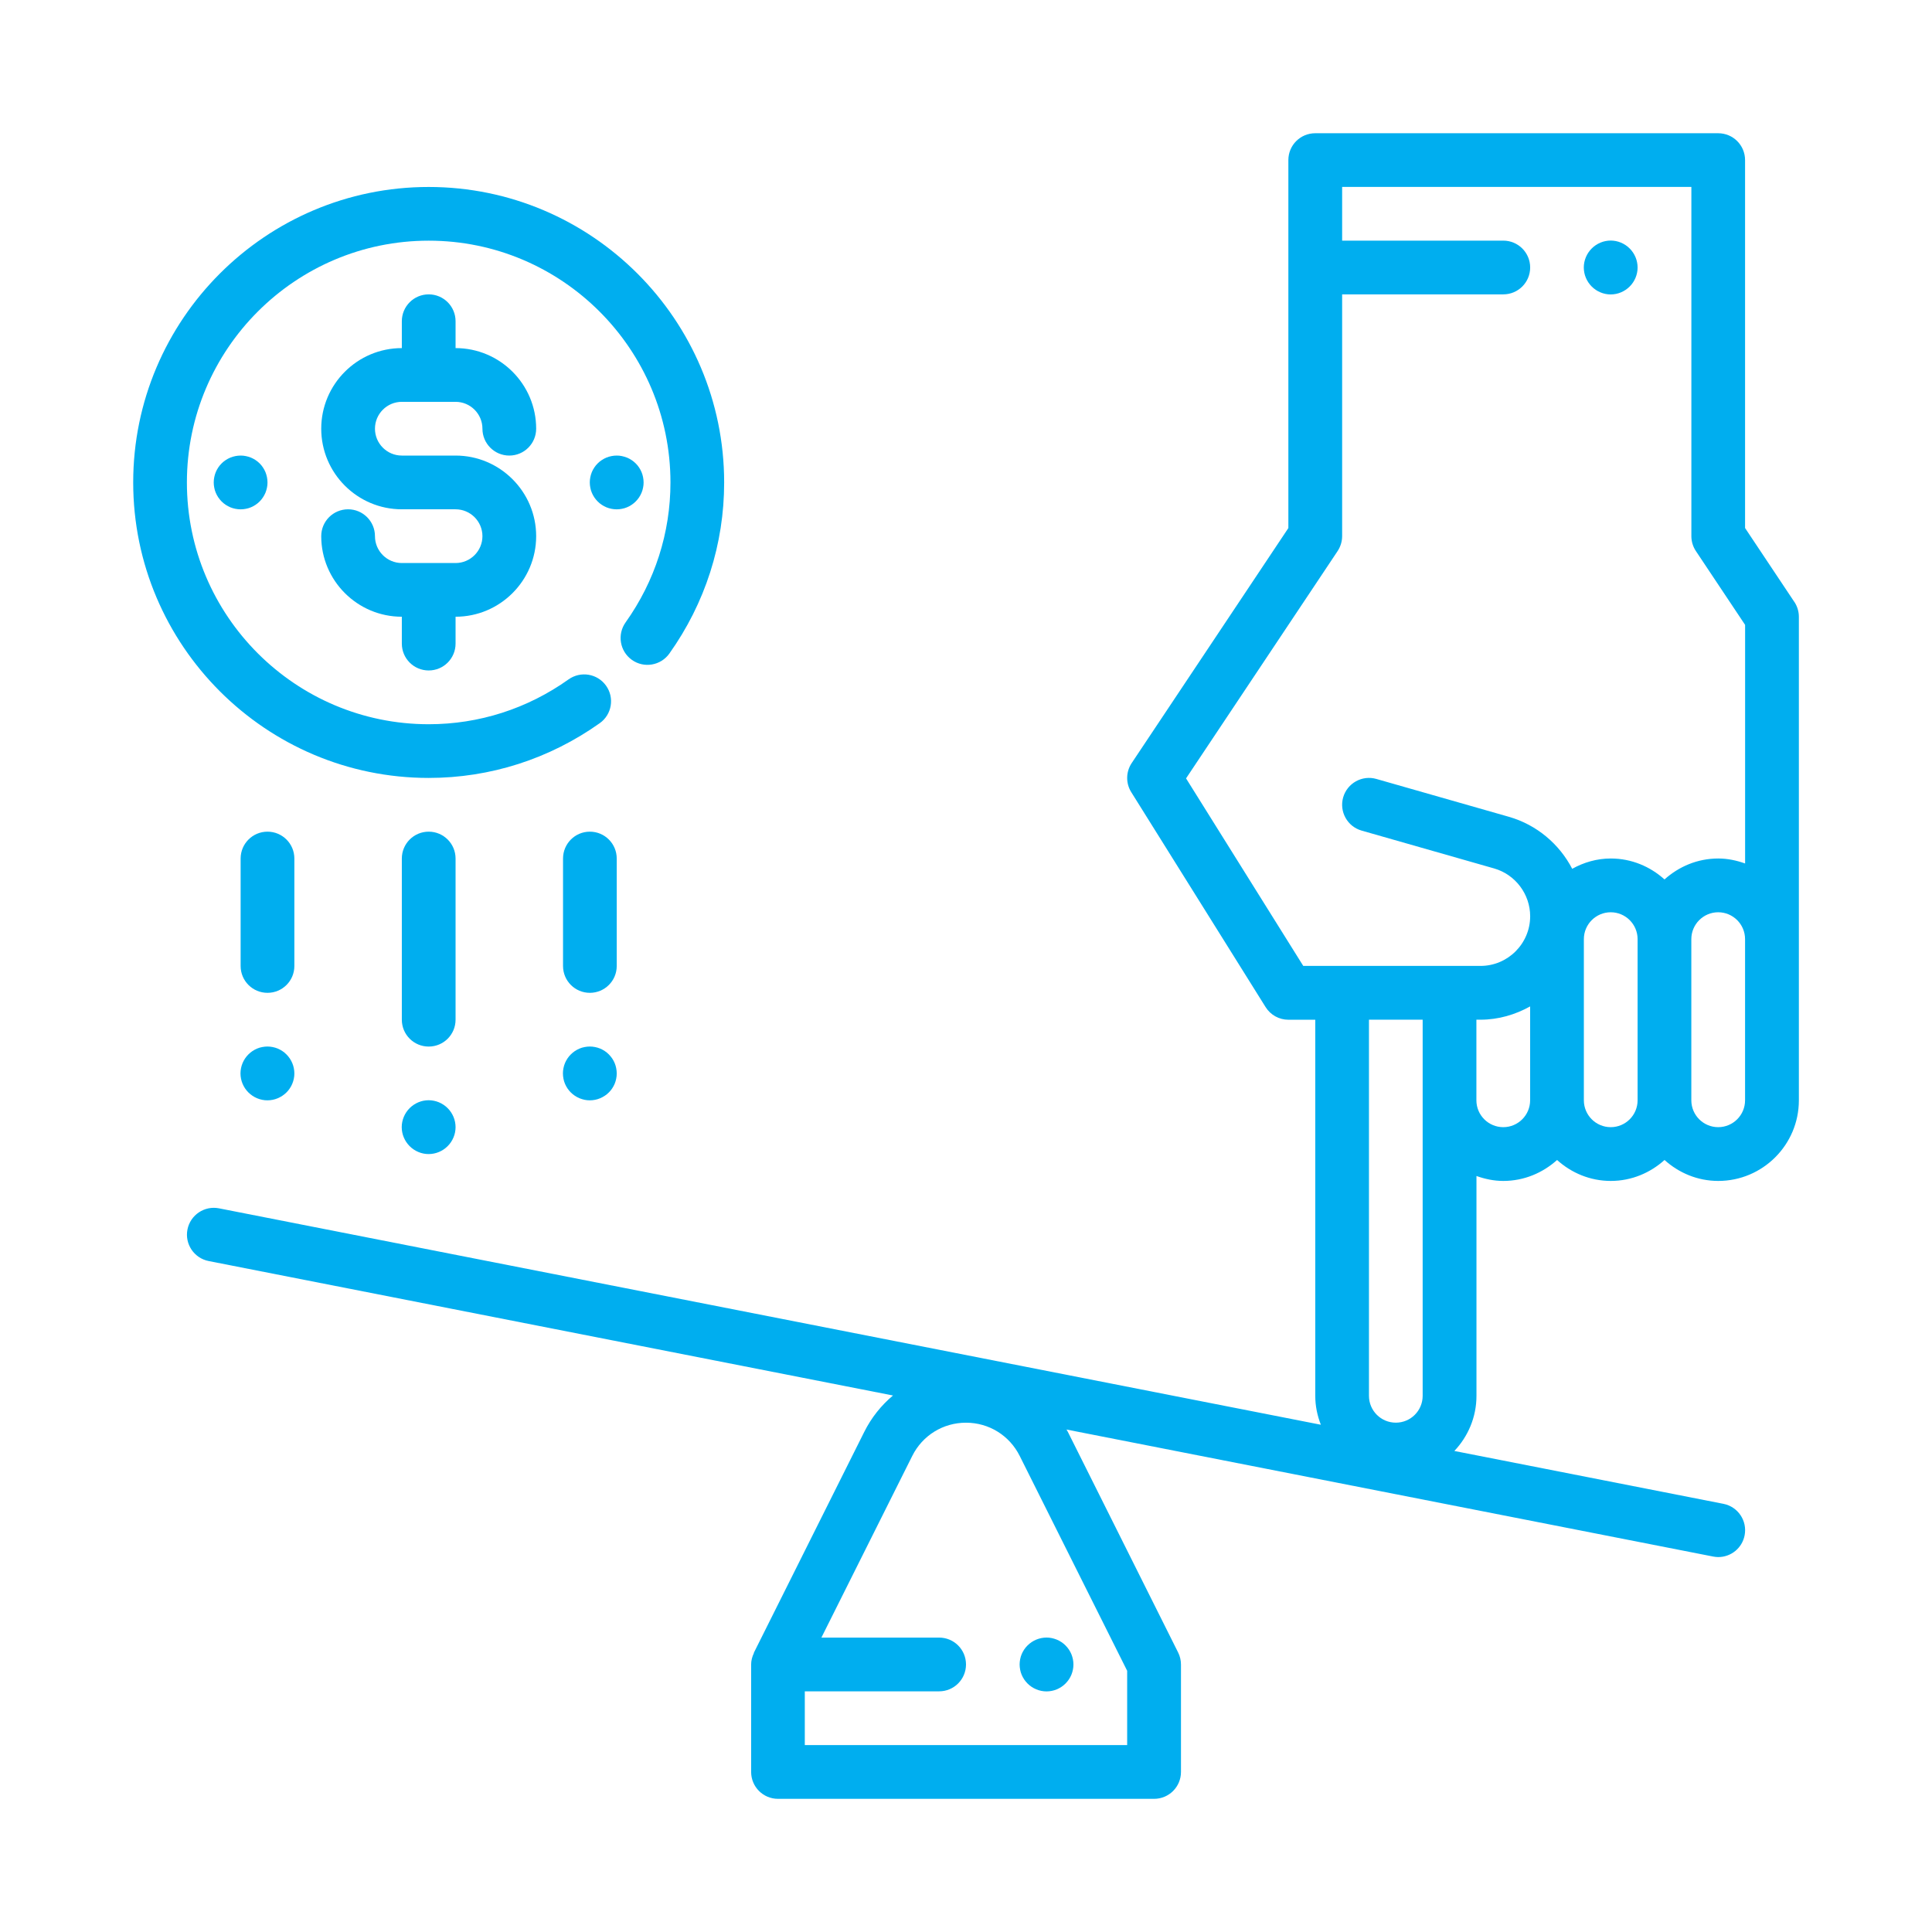
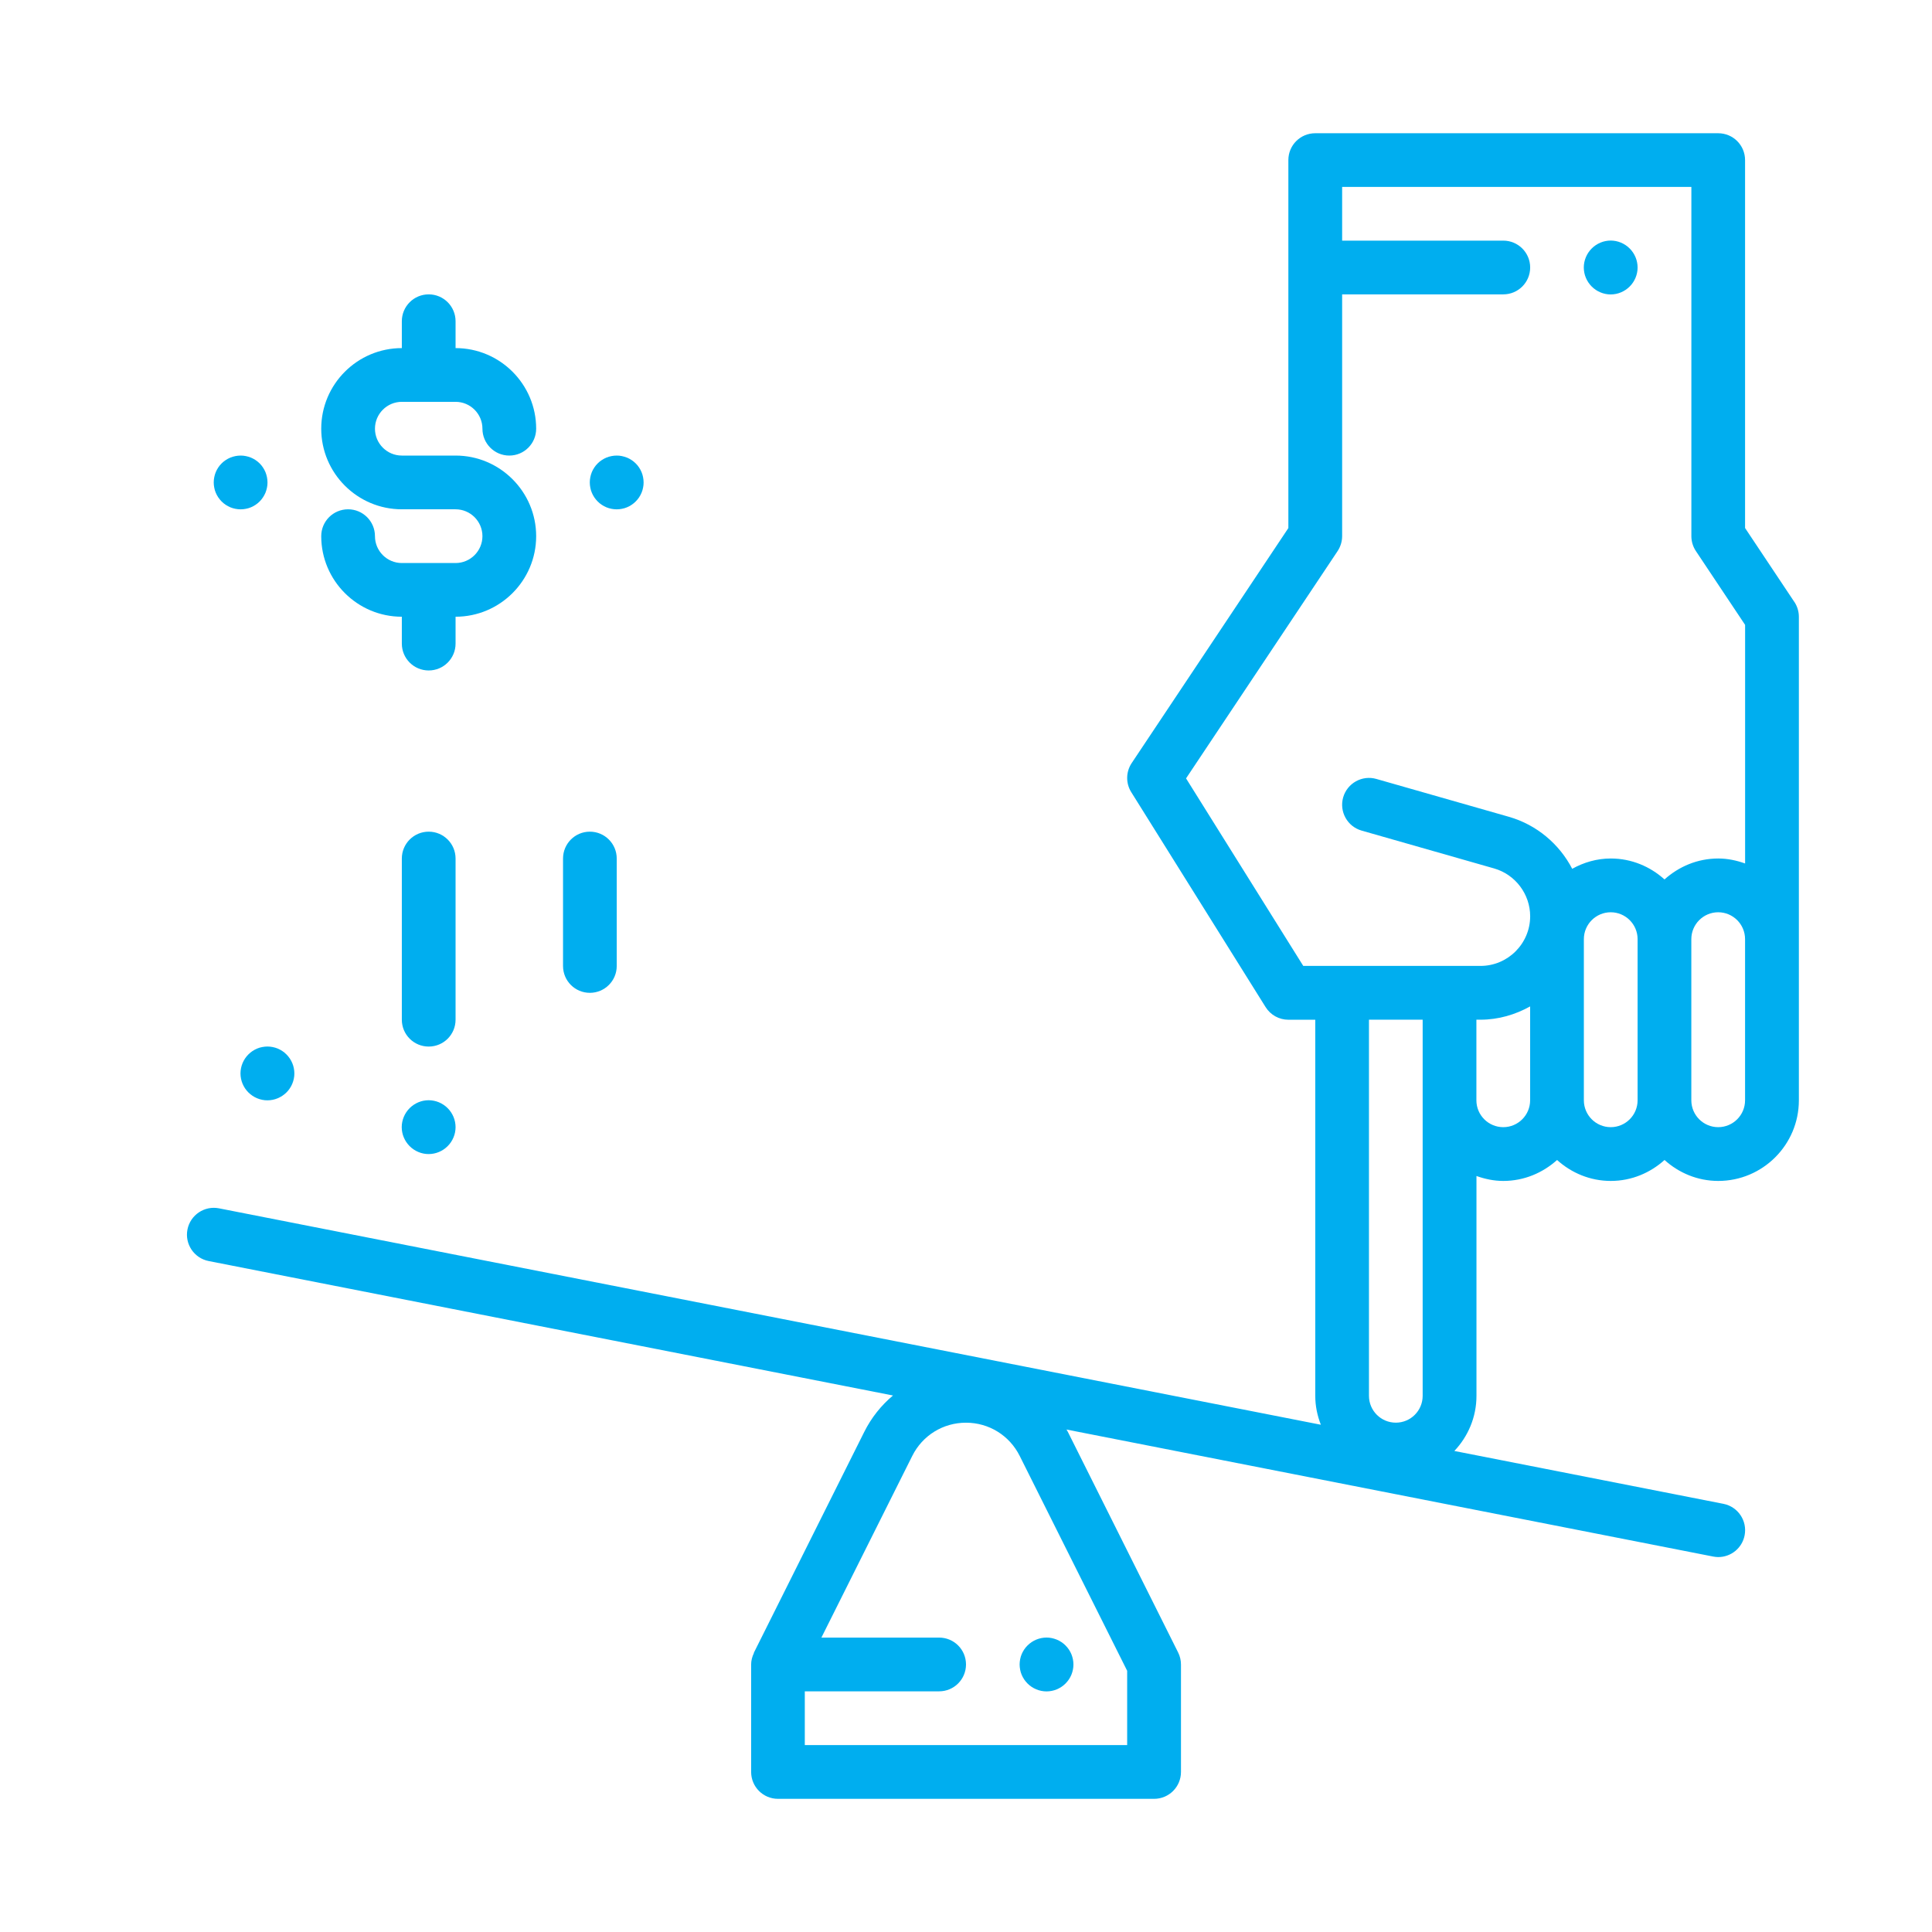
<svg xmlns="http://www.w3.org/2000/svg" id="Layer_1" data-name="Layer 1" viewBox="0 0 512 512">
  <defs>
    <style>      .cls-1 {        fill: #00aeef;        stroke-width: 0px;      }    </style>
  </defs>
  <path class="cls-1" d="M475.5,159.49l-13.04-19.56V42.42c0-3.93-3.18-7.11-7.12-7.11h-106.79c-3.94,0-7.12,3.18-7.12,7.11v97.52l-41.52,62.28c-1.55,2.33-1.6,5.35-.11,7.72l35.6,56.95c1.3,2.09,3.58,3.35,6.04,3.35h7.12v99.68c0,2.7.55,5.27,1.48,7.65l-292-57.35c-3.85-.76-7.6,1.75-8.36,5.61-.76,3.86,1.76,7.6,5.62,8.36l181.35,35.63c-3.11,2.61-5.73,5.87-7.62,9.66l-29.22,58.46c-.03.06-.02.14-.04.19-.43.91-.71,1.91-.71,2.98v28.48c0,3.93,3.18,7.12,7.12,7.12h99.67c3.93,0,7.12-3.18,7.12-7.12v-28.48c0-1.1-.26-2.2-.75-3.18l-29.22-58.46c-.11-.22-.26-.41-.37-.63l171.37,33.66c.45.09.92.14,1.36.14,3.34,0,6.32-2.35,6.98-5.75.76-3.86-1.76-7.6-5.62-8.36l-71.3-14.01c3.61-3.82,5.86-8.94,5.86-14.6v-58.27c2.24.8,4.61,1.31,7.12,1.31,5.49,0,10.45-2.14,14.24-5.55,3.79,3.42,8.75,5.55,14.24,5.55s10.45-2.14,14.24-5.55c3.79,3.42,8.75,5.55,14.24,5.55,11.77,0,21.36-9.58,21.36-21.36v-128.15c0-1.4-.42-2.78-1.2-3.95ZM298.71,442.78v19.68h-85.43v-14.24h35.6c3.93,0,7.12-3.18,7.12-7.12s-3.18-7.12-7.12-7.12h-31.2l24.08-48.15c2.71-5.43,8.16-8.8,14.24-8.8s11.52,3.38,14.23,8.8l28.48,56.95ZM314.31,206.29l40.17-60.25c.77-1.17,1.2-2.55,1.2-3.95v-64.08h42.71c3.94,0,7.12-3.19,7.12-7.12s-3.18-7.12-7.12-7.12h-42.71v-14.24h92.55v92.56c0,1.4.42,2.78,1.2,3.95l13.04,19.56v63.23c-2.24-.8-4.61-1.32-7.12-1.32-5.49,0-10.45,2.14-14.24,5.55-3.79-3.42-8.75-5.55-14.24-5.55-3.72,0-7.17,1.04-10.22,2.73-3.4-6.54-9.38-11.66-16.78-13.78l-35.12-10.03c-3.75-1.08-7.71,1.1-8.8,4.89-1.07,3.78,1.11,7.72,4.9,8.8l35.12,10.03c5.61,1.61,9.54,6.81,9.54,12.66,0,7.26-5.91,13.17-13.18,13.17h-46.95l-31.07-49.71ZM377.02,270.23v99.68c0,3.93-3.18,7.11-7.11,7.11s-7.12-3.18-7.12-7.11v-99.68h14.23ZM398.38,298.71c-3.93,0-7.12-3.19-7.12-7.12v-21.36h1.06c4.8,0,9.25-1.34,13.18-3.52v24.88c0,3.93-3.19,7.12-7.12,7.12ZM426.86,298.71c-3.93,0-7.12-3.19-7.12-7.12v-42.71c0-3.92,3.19-7.12,7.12-7.12s7.12,3.2,7.12,7.12v42.71c0,3.93-3.19,7.12-7.12,7.12ZM462.46,291.59c0,3.93-3.19,7.12-7.12,7.12s-7.12-3.19-7.12-7.12v-42.71c0-3.92,3.19-7.12,7.12-7.12s7.12,3.2,7.12,7.12v42.71Z" />
  <path class="cls-1" d="M433.98,70.89c0,.47-.04.93-.14,1.39-.09.46-.23.9-.41,1.34-.18.43-.4.84-.66,1.23-.26.39-.55.75-.89,1.08-.33.33-.69.63-1.08.89-.39.26-.8.48-1.23.66-.43.18-.88.32-1.33.41-.46.09-.92.14-1.39.14s-.93-.04-1.39-.14c-.46-.09-.9-.23-1.33-.41-.43-.17-.84-.4-1.23-.66-.39-.26-.74-.55-1.08-.89-.33-.33-.63-.69-.89-1.08-.26-.39-.48-.8-.66-1.23-.18-.43-.32-.88-.41-1.34-.09-.46-.14-.92-.14-1.39s.04-.93.14-1.39c.09-.46.23-.91.41-1.34.18-.43.4-.84.66-1.23.26-.39.55-.74.89-1.08s.69-.63,1.08-.89c.39-.26.8-.48,1.23-.66.43-.18.88-.32,1.33-.41.46-.09.92-.14,1.39-.14s.93.05,1.39.14c.46.09.9.23,1.33.41.43.18.84.4,1.23.66.39.26.74.55,1.08.89s.63.69.89,1.08c.26.39.48.8.66,1.23.18.43.32.88.41,1.34.09.46.14.92.14,1.39Z" />
  <path class="cls-1" d="M170.56,127.85c0,.47-.04.93-.14,1.39-.09.46-.22.91-.4,1.34s-.4.84-.66,1.23c-.26.39-.56.75-.89,1.08-.33.33-.69.63-1.08.89-.39.26-.8.48-1.23.66-.43.18-.88.32-1.34.4-.46.09-.92.14-1.39.14s-.93-.05-1.39-.14c-.46-.09-.9-.22-1.34-.4-.43-.18-.84-.4-1.23-.66-.39-.26-.75-.55-1.08-.89s-.63-.69-.89-1.08c-.26-.39-.48-.8-.66-1.23s-.32-.88-.4-1.34c-.09-.46-.14-.92-.14-1.39s.05-.93.14-1.39c.09-.46.22-.9.4-1.34.18-.43.4-.84.66-1.23.26-.39.55-.75.89-1.08.33-.33.69-.63,1.08-.88.39-.26.8-.48,1.23-.66.43-.17.88-.31,1.34-.4.46-.09.92-.14,1.39-.14s.93.04,1.39.14.9.23,1.34.4c.43.18.84.4,1.23.66.39.26.75.55,1.08.88.33.33.63.69.89,1.08.26.39.48.8.66,1.23.18.43.31.88.4,1.34.09.46.14.92.14,1.39Z" />
  <path class="cls-1" d="M70.89,127.85c0,.47-.04.93-.14,1.39-.09.46-.23.91-.4,1.34-.18.43-.4.84-.66,1.23-.26.39-.55.75-.88,1.08-.33.33-.69.63-1.08.89-.39.26-.8.48-1.23.66-.43.18-.88.32-1.34.4-.46.09-.92.14-1.39.14s-.93-.05-1.39-.14c-.46-.09-.91-.22-1.34-.4s-.84-.4-1.23-.66c-.39-.26-.75-.55-1.08-.89s-.63-.69-.89-1.08c-.26-.39-.48-.8-.66-1.23s-.32-.88-.4-1.34c-.09-.46-.14-.92-.14-1.39s.05-.93.14-1.39c.09-.46.22-.9.4-1.34.18-.43.4-.84.66-1.23.26-.39.55-.75.89-1.08.33-.33.69-.63,1.08-.88.39-.26.8-.48,1.23-.66.43-.17.88-.31,1.34-.4.46-.09.92-.14,1.39-.14s.93.04,1.39.14c.46.09.9.23,1.34.4.43.18.84.4,1.23.66.39.26.75.55,1.08.88.33.33.63.69.88,1.08.26.39.48.8.66,1.23.17.43.31.88.4,1.34.09.46.14.92.14,1.39Z" />
-   <path class="cls-1" d="M113.61,206.16c16.31,0,31.98-5.03,45.34-14.52,3.2-2.28,3.95-6.73,1.66-9.93-2.28-3.2-6.71-3.94-9.93-1.67-10.91,7.78-23.74,11.89-37.07,11.89-35.33,0-64.08-28.74-64.08-64.07s28.74-64.08,64.08-64.08,64.07,28.75,64.07,64.08c0,13.33-4.11,26.15-11.89,37.08-2.28,3.2-1.54,7.65,1.66,9.93,3.2,2.29,7.64,1.53,9.93-1.66,9.5-13.36,14.53-29.03,14.53-45.34,0-43.18-35.13-78.32-78.31-78.32S35.3,84.67,35.3,127.85s35.13,78.31,78.31,78.31Z" />
  <path class="cls-1" d="M106.49,106.49h14.24c3.93,0,7.12,3.2,7.12,7.12s3.18,7.12,7.12,7.12,7.12-3.19,7.12-7.12c0-11.78-9.59-21.36-21.36-21.36v-7.12c0-3.93-3.18-7.12-7.12-7.12s-7.12,3.19-7.12,7.12v7.12c-11.78,0-21.36,9.58-21.36,21.36s9.58,21.36,21.36,21.36h14.24c3.93,0,7.12,3.2,7.12,7.12s-3.19,7.12-7.12,7.12h-14.24c-3.93,0-7.12-3.2-7.12-7.12s-3.18-7.12-7.12-7.12-7.12,3.18-7.12,7.12c0,11.77,9.58,21.35,21.36,21.35v7.12c0,3.93,3.18,7.12,7.12,7.12s7.12-3.19,7.12-7.12v-7.12c11.77,0,21.36-9.58,21.36-21.35s-9.59-21.36-21.36-21.36h-14.24c-3.93,0-7.12-3.2-7.12-7.12s3.19-7.12,7.12-7.12Z" />
  <path class="cls-1" d="M284.47,441.1c0,.47-.04.93-.14,1.39-.09.46-.23.91-.4,1.34-.18.43-.4.84-.66,1.23-.26.39-.56.74-.89,1.08-.33.33-.69.63-1.08.89-.39.26-.8.48-1.23.66-.43.18-.88.32-1.34.41-.46.09-.92.14-1.39.14s-.93-.05-1.39-.14c-.46-.09-.9-.23-1.34-.41-.43-.18-.84-.4-1.23-.66-.39-.26-.75-.55-1.08-.89s-.63-.69-.89-1.08c-.26-.39-.48-.8-.66-1.23-.18-.43-.32-.88-.4-1.34-.09-.46-.14-.92-.14-1.39s.05-.93.14-1.39c.09-.46.22-.9.4-1.33.18-.43.4-.84.66-1.23.26-.39.55-.75.89-1.08.33-.33.69-.63,1.08-.89.39-.26.8-.48,1.23-.66.43-.18.88-.32,1.34-.41.46-.09.92-.14,1.39-.14s.93.04,1.39.14.9.23,1.34.41c.43.18.84.4,1.23.66.39.26.75.55,1.08.89s.63.69.89,1.08c.26.39.48.8.66,1.23.17.43.31.88.4,1.33.09.46.14.92.14,1.39Z" />
  <path class="cls-1" d="M120.73,227.52c0-3.93-3.18-7.12-7.12-7.12s-7.12,3.19-7.12,7.12v42.71c0,3.94,3.18,7.12,7.12,7.12s7.12-3.18,7.12-7.12v-42.71Z" />
  <path class="cls-1" d="M120.73,298.71c0,.47-.05.93-.14,1.39-.09.46-.23.9-.41,1.33-.18.43-.4.84-.66,1.23-.26.39-.55.75-.89,1.08-.33.33-.69.63-1.08.89-.39.26-.8.48-1.23.66-.43.18-.88.32-1.34.41-.46.09-.92.14-1.39.14s-.93-.04-1.39-.14c-.46-.09-.9-.23-1.33-.41-.43-.18-.84-.4-1.23-.66-.39-.26-.75-.55-1.08-.89-.33-.33-.63-.69-.89-1.08-.26-.39-.48-.8-.66-1.23-.18-.43-.32-.88-.41-1.33-.09-.46-.14-.92-.14-1.39s.04-.93.14-1.39c.09-.46.23-.91.41-1.34.18-.43.4-.84.66-1.23.26-.39.55-.74.89-1.08.33-.33.69-.63,1.08-.89.39-.26.8-.48,1.23-.66.43-.18.88-.32,1.33-.41.46-.09.92-.14,1.39-.14s.93.05,1.39.14c.46.09.91.23,1.34.41.43.18.84.4,1.23.66.39.26.74.55,1.08.89s.63.69.89,1.08c.26.39.48.8.66,1.23.18.43.32.88.41,1.34.09.46.14.92.14,1.39Z" />
  <path class="cls-1" d="M163.44,227.52c0-3.93-3.18-7.12-7.12-7.12s-7.11,3.19-7.11,7.12v28.48c0,3.93,3.18,7.11,7.11,7.11s7.12-3.18,7.12-7.11v-28.48Z" />
-   <path class="cls-1" d="M163.44,284.47c0,.47-.04.93-.14,1.39-.09.46-.22.9-.4,1.34-.18.43-.4.84-.66,1.23-.26.39-.55.75-.89,1.08-.33.33-.69.63-1.08.88-.39.26-.8.48-1.23.66-.43.18-.88.32-1.34.41s-.92.14-1.39.14-.93-.04-1.39-.14-.9-.23-1.34-.41c-.43-.17-.84-.4-1.23-.66-.39-.26-.75-.55-1.08-.88-.33-.33-.63-.69-.89-1.08-.26-.39-.48-.8-.66-1.23-.18-.43-.32-.88-.4-1.34-.09-.46-.14-.92-.14-1.39s.04-.93.14-1.39c.09-.46.22-.91.4-1.34s.4-.84.66-1.23c.26-.39.55-.75.89-1.08s.69-.63,1.08-.89c.39-.26.8-.48,1.23-.66.43-.18.88-.32,1.34-.4.46-.09.92-.14,1.39-.14s.93.05,1.39.14c.46.09.9.22,1.34.4.43.18.84.4,1.23.66.39.26.75.55,1.08.89s.63.69.89,1.08c.26.39.48.8.66,1.23s.31.88.4,1.34c.09.46.14.92.14,1.39Z" />
-   <path class="cls-1" d="M78.01,227.52c0-3.93-3.18-7.12-7.12-7.12s-7.12,3.19-7.12,7.12v28.48c0,3.93,3.18,7.11,7.12,7.11s7.12-3.18,7.12-7.11v-28.48Z" />
  <path class="cls-1" d="M78.01,284.47c0,.47-.04.93-.14,1.39-.09.46-.23.9-.41,1.34-.17.43-.4.84-.66,1.23-.26.39-.55.75-.89,1.08s-.69.63-1.08.88c-.39.26-.8.48-1.23.66-.43.18-.88.32-1.34.41-.46.09-.92.14-1.39.14s-.93-.04-1.39-.14c-.46-.09-.91-.23-1.34-.41-.43-.17-.84-.4-1.23-.66-.39-.26-.74-.55-1.08-.88-.33-.33-.63-.69-.89-1.08-.26-.39-.48-.8-.66-1.23-.18-.43-.32-.88-.41-1.34-.09-.46-.14-.92-.14-1.39s.05-.93.14-1.39c.09-.46.23-.91.41-1.34s.4-.84.66-1.23c.26-.39.55-.75.89-1.08s.69-.63,1.08-.89c.39-.26.8-.48,1.23-.66.43-.18.88-.32,1.34-.4.46-.09.92-.14,1.39-.14s.93.05,1.39.14c.46.09.9.22,1.34.4.43.18.84.4,1.23.66.39.26.75.55,1.08.89.33.33.63.69.89,1.08.26.39.48.8.66,1.23.18.43.32.88.41,1.34.09.46.14.92.14,1.39Z" />
</svg>